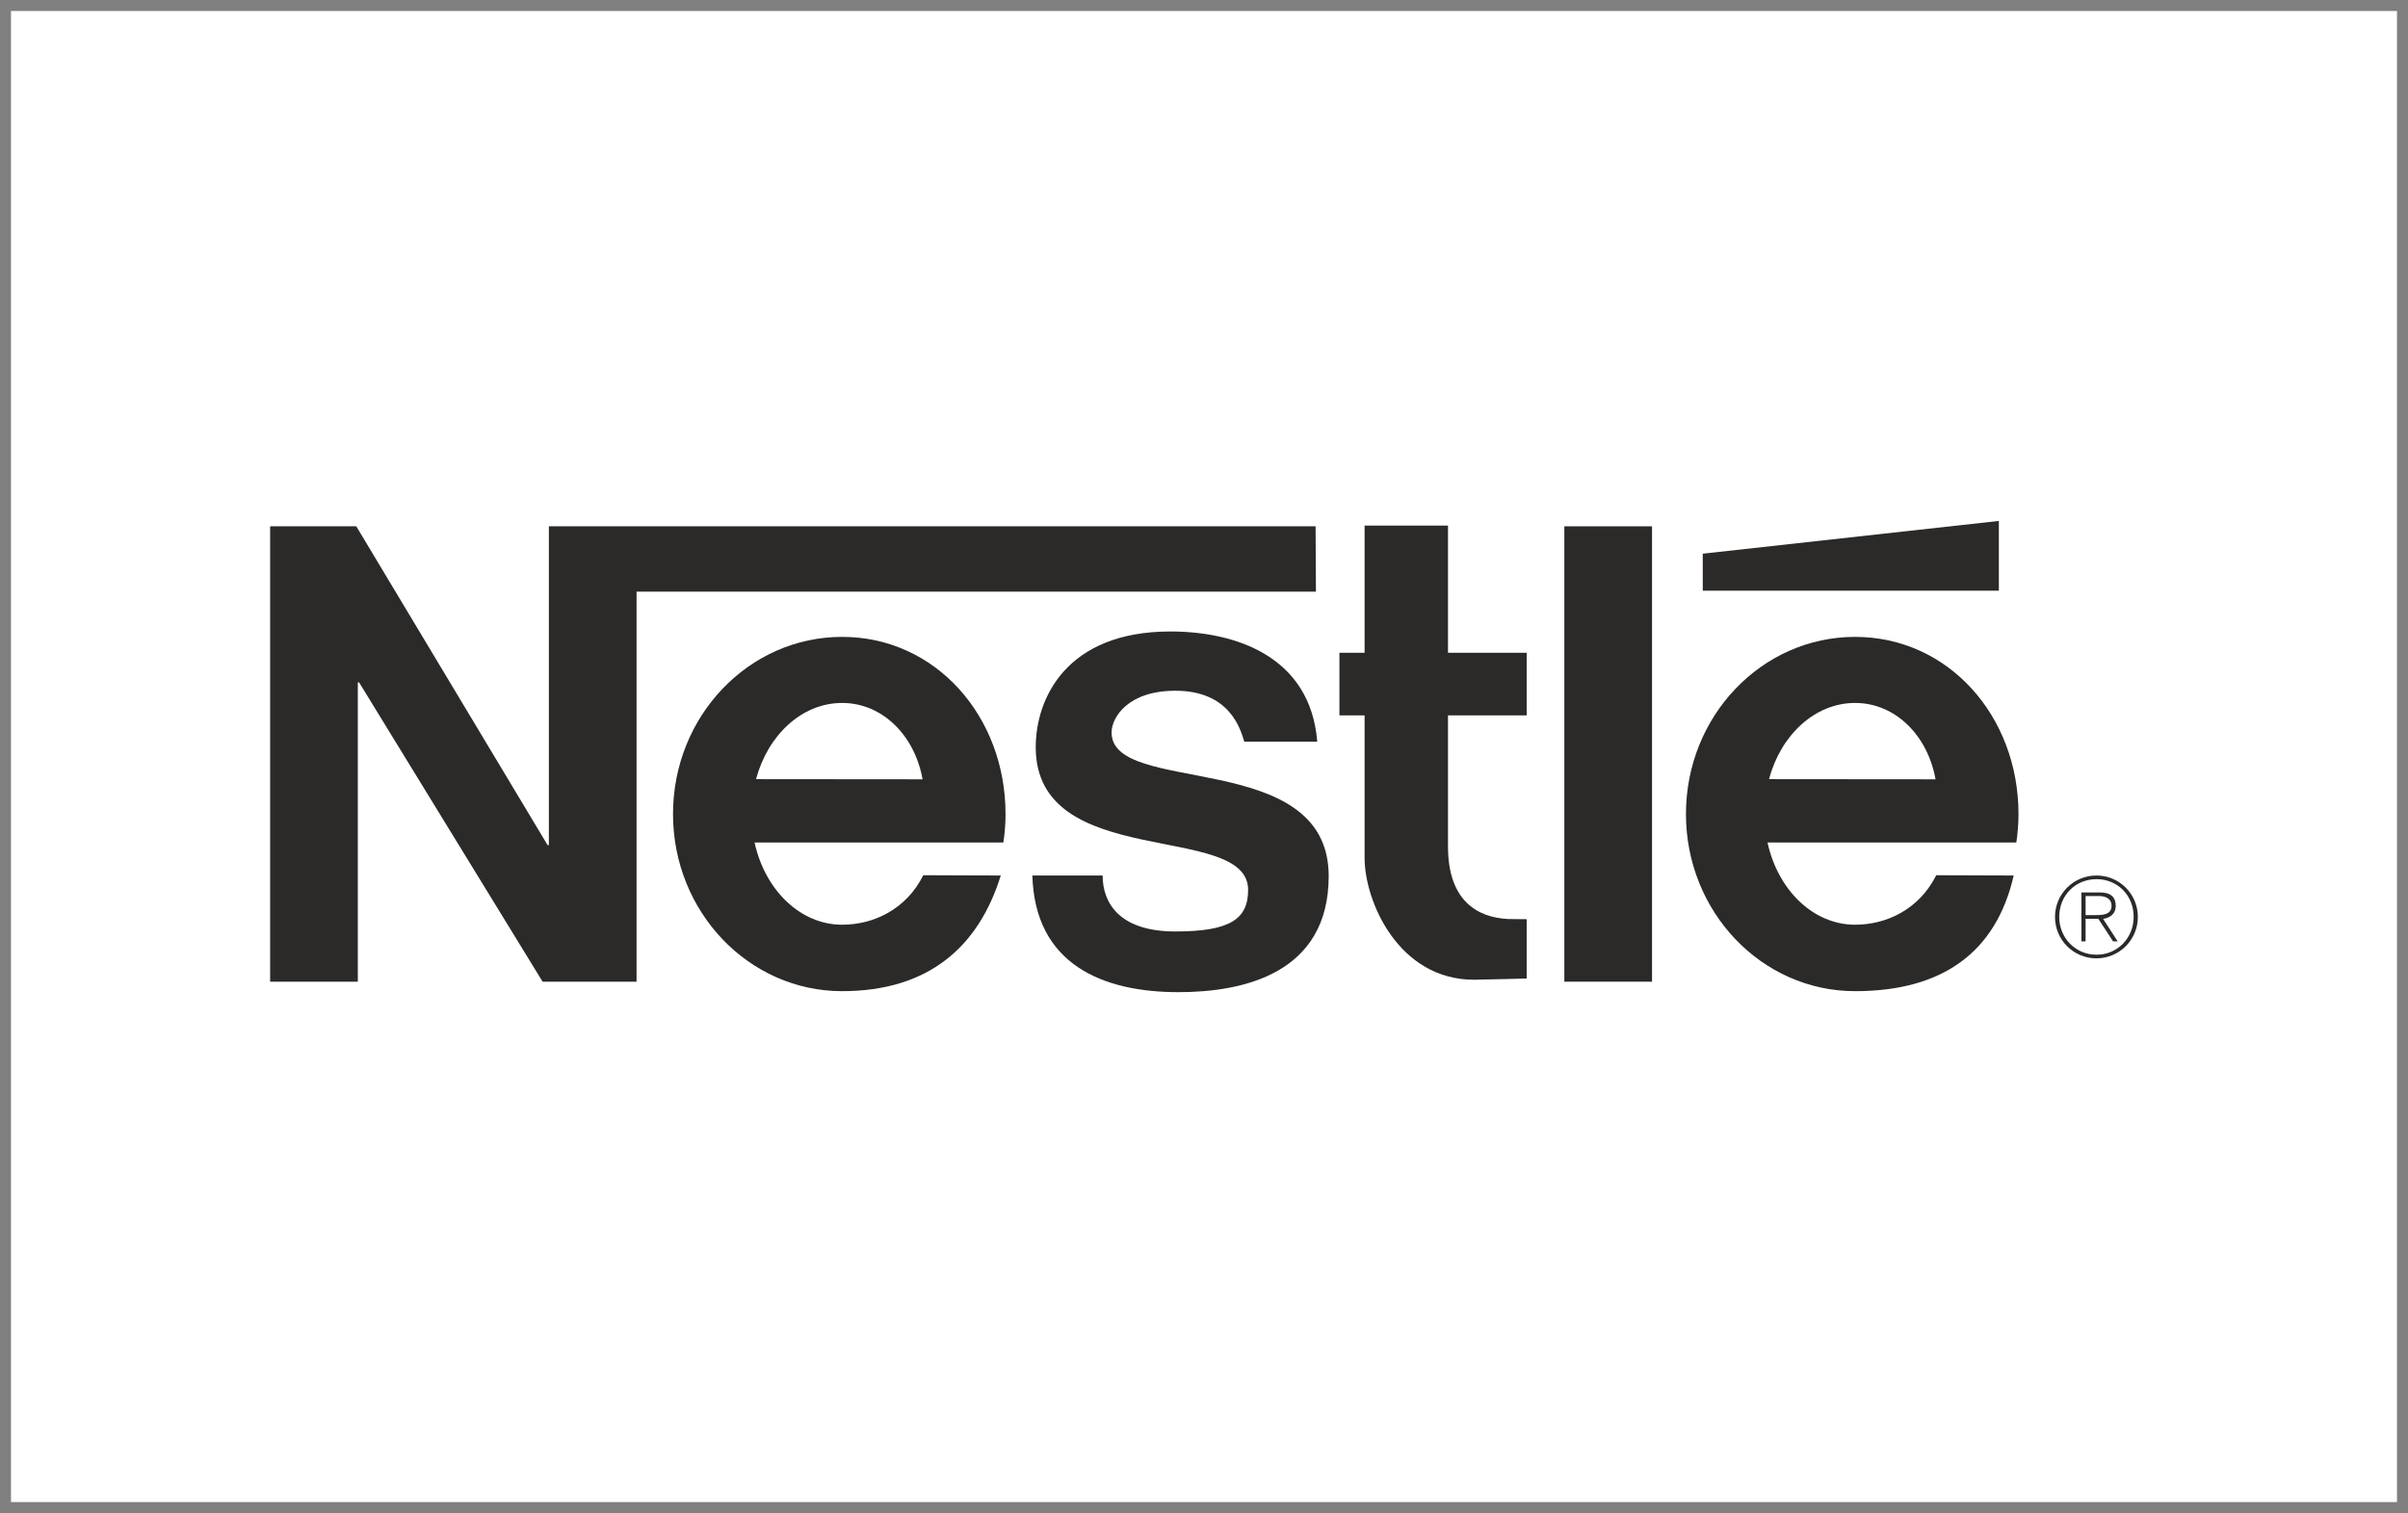
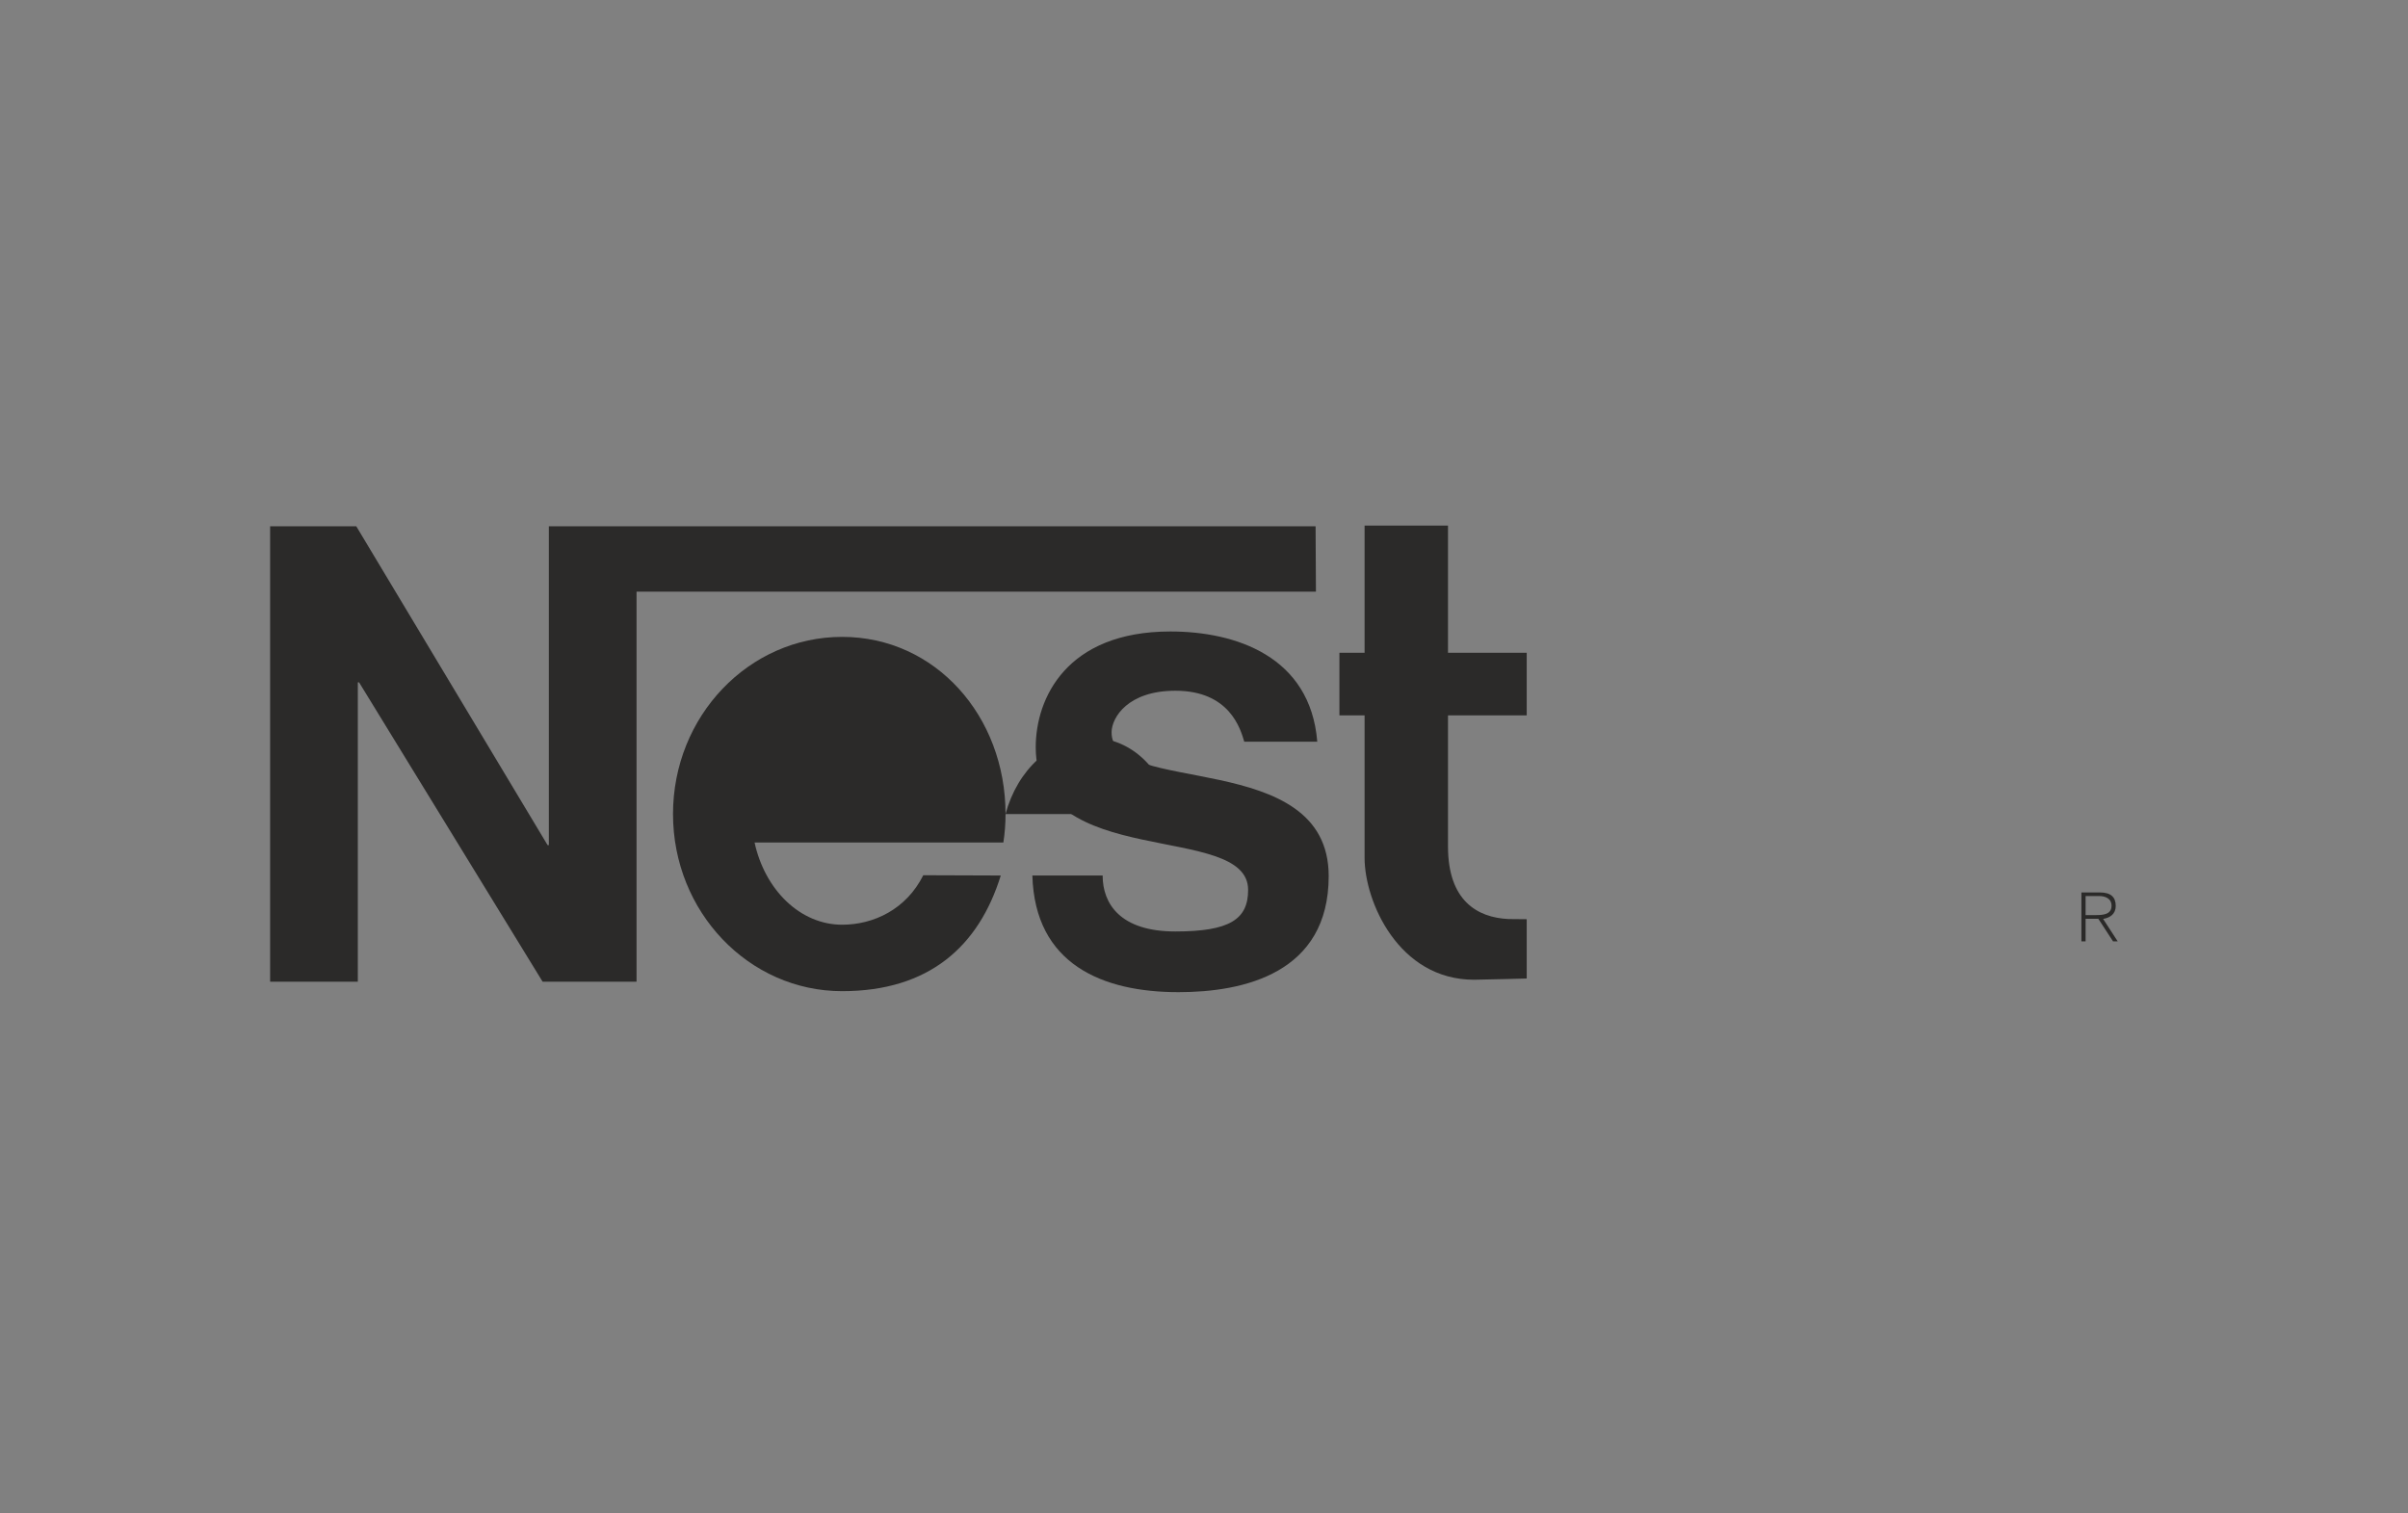
<svg xmlns="http://www.w3.org/2000/svg" xml:space="preserve" width="21.875mm" height="13.747mm" style="shape-rendering:geometricPrecision; text-rendering:geometricPrecision; image-rendering:optimizeQuality; fill-rule:evenodd; clip-rule:evenodd" viewBox="0 0 1322.98 831.4">
  <rect x="0" y="0" width="1322.98" height="831.4" fill="#808080" stroke="none" />
  <defs>
    <style type="text/css">       .fil1 {fill:#2B2A29}    .fil0 {fill:white}     </style>
  </defs>
  <g id="Layer_x0020_1">
-     <rect class="fil0" x="6.04" y="6.04" width="1310.89" height="819.31" />
    <g id="_1889510671632">
-       <path class="fil1" d="M552.45 447.29c0,-53.76 -38.47,-97.34 -89.78,-97.34 -51.31,0 -92.91,43.58 -92.91,97.34 0,53.75 41.6,97.33 92.91,97.33 47.71,0 75.09,-24.6 87.16,-63.55l0 0 -42.56 -0.15c-9.4,18.76 -27.29,27.19 -44.6,27.19 -23.05,0 -42.44,-19.16 -48.09,-45.16l0 0 136.68 0c0.79,-5.1 1.2,-10.34 1.2,-15.67l0 0zm-137.08 -19.16c6.52,-24.31 25.23,-41.88 47.3,-41.88 22.1,0 39.89,17.82 44.2,41.96l0 0 -91.5 -0.08z" />
-       <path class="fil1" d="M1151.8 481.07c-12.6,0 -22.76,10.16 -22.76,22.76 0,12.6 10.16,22.76 22.76,22.76 12.6,-0.01 22.76,-10.17 22.76,-22.76 0,-12.6 -10.17,-22.76 -22.76,-22.76l0 0zm0.07 43.52c-11.63,0 -20.51,-9.25 -20.51,-20.76 0,-11.75 8.76,-20.75 20.51,-20.75 11.69,0 20.39,9.07 20.39,20.69 0.01,11.5 -8.76,20.82 -20.39,20.82l0.01 0z" />
-       <path class="fil1" d="M1108.98 447.29c0,-53.76 -38.47,-97.34 -89.79,-97.34 -51.31,0 -92.91,43.58 -92.91,97.34 0,53.75 41.6,97.33 92.91,97.33 47.71,0 77.43,-21.08 87.16,-63.55l0 0 -42.55 -0.15c-9.41,18.76 -27.3,27.19 -44.61,27.19 -23.05,0 -42.44,-19.16 -48.09,-45.16l0 0 136.68 0c0.79,-5.1 1.2,-10.34 1.2,-15.67l0.01 0zm-137.08 -19.16c6.52,-24.31 25.23,-41.88 47.3,-41.88 22.1,0 39.89,17.82 44.2,41.96l0 0 -91.5 -0.08z" />
+       <path class="fil1" d="M552.45 447.29c0,-53.76 -38.47,-97.34 -89.78,-97.34 -51.31,0 -92.91,43.58 -92.91,97.34 0,53.75 41.6,97.33 92.91,97.33 47.71,0 75.09,-24.6 87.16,-63.55l0 0 -42.56 -0.15c-9.4,18.76 -27.29,27.19 -44.6,27.19 -23.05,0 -42.44,-19.16 -48.09,-45.16l0 0 136.68 0c0.79,-5.1 1.2,-10.34 1.2,-15.67l0 0zc6.52,-24.31 25.23,-41.88 47.3,-41.88 22.1,0 39.89,17.82 44.2,41.96l0 0 -91.5 -0.08z" />
      <polygon class="fil1" points="722.8,289.19 301.55,289.19 301.55,464.38 300.86,464.38 195.75,289.19 148.41,289.19 148.41,539.41 196.59,539.41 196.59,374.94 197.28,374.94 298.11,539.41 349.73,539.41 349.73,325.11 722.99,325.11 " />
      <path class="fil1" d="M610.72 402.13c0.19,-7.91 8.91,-22.59 35.07,-22.59 29.78,0 35.76,20.99 37.82,28l0 0 40.11 0c-3.79,-46.93 -44.89,-60.56 -80.69,-60.56 -57.12,0 -73.99,36.76 -73.99,63.6 0,68.48 116.69,40.61 116.69,78.4 0,16.19 -10.17,22.84 -40.01,22.84 -30.28,0 -39.92,-15.27 -39.92,-30.75l0 0 -38.61 0c1.38,48.87 38.64,64.1 80.28,64.1 35.91,0 82.53,-10.42 82.53,-63.76 0,-70.89 -120.14,-43.52 -119.28,-79.28l0 0z" />
      <path class="fil1" d="M795.55 288.78l-45.83 0 0 69.89 -13.83 0 0 34.41 13.83 0 0 78.31c0,23.74 18.52,66.95 60.16,66.95 7.94,-0.11 28.91,-0.68 28.91,-0.68l0 -0.01 0 -32.57 -9.98 -0.09c-17.24,-0.78 -33.26,-10.17 -33.26,-39.83l0 0 0 -72.08 43.24 0 0 -34.41 -43.24 0 0 -69.89z" />
-       <polygon class="fil1" points="859.46,539.41 907.64,539.41 907.64,289.19 859.46,289.19 " />
-       <polygon class="fil1" points="1098.19,286.24 935.51,304.23 935.51,324.56 1098.19,324.56 " />
      <path class="fil1" d="M1155.47 504.92c3.83,-0.61 6.94,-2.74 6.94,-7.12 0,-4.87 -2.68,-7.43 -8.76,-7.43l0 0 -10.11 0 0 26.9 2.31 0 0 -12.42 7 0 8.09 12.42 2.56 0 -8.03 -12.36zm-3.9 -2.1l-5.72 0 0 -10.47 7.43 0c3.22,0 6.82,1.22 6.82,5.36 0,4.69 -4.45,5.11 -8.52,5.11l0 0z" />
    </g>
  </g>
</svg>